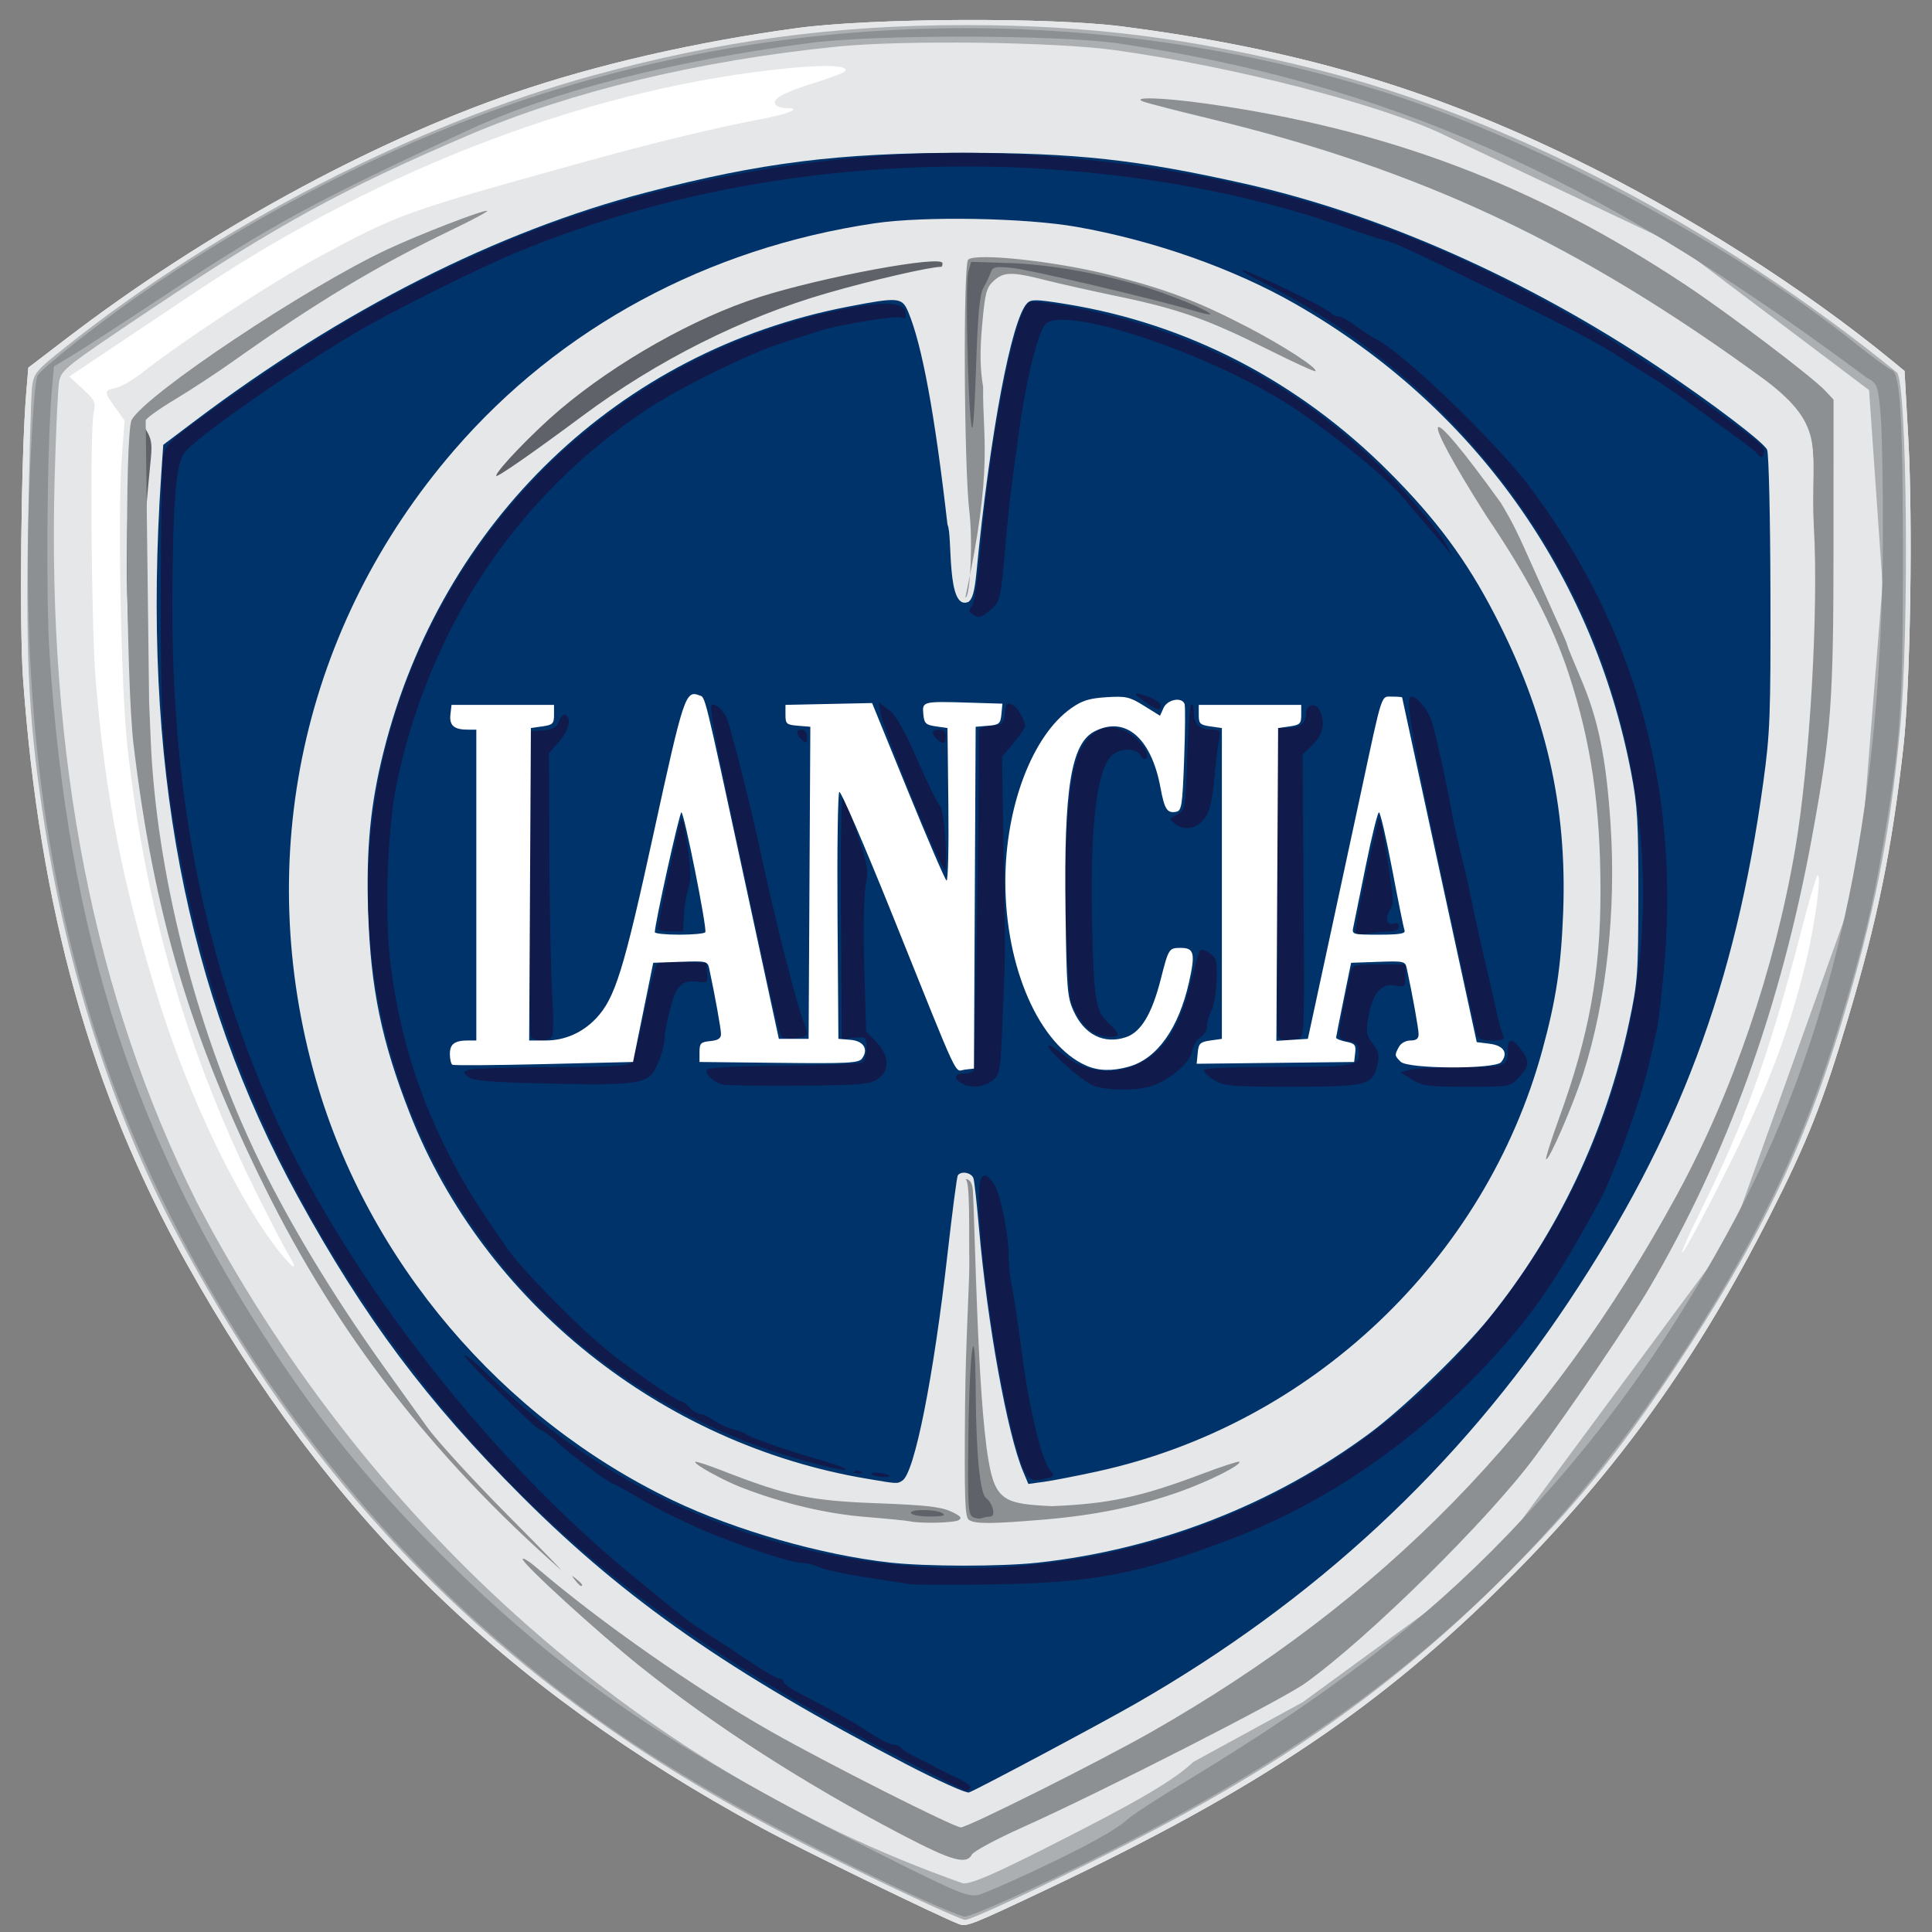
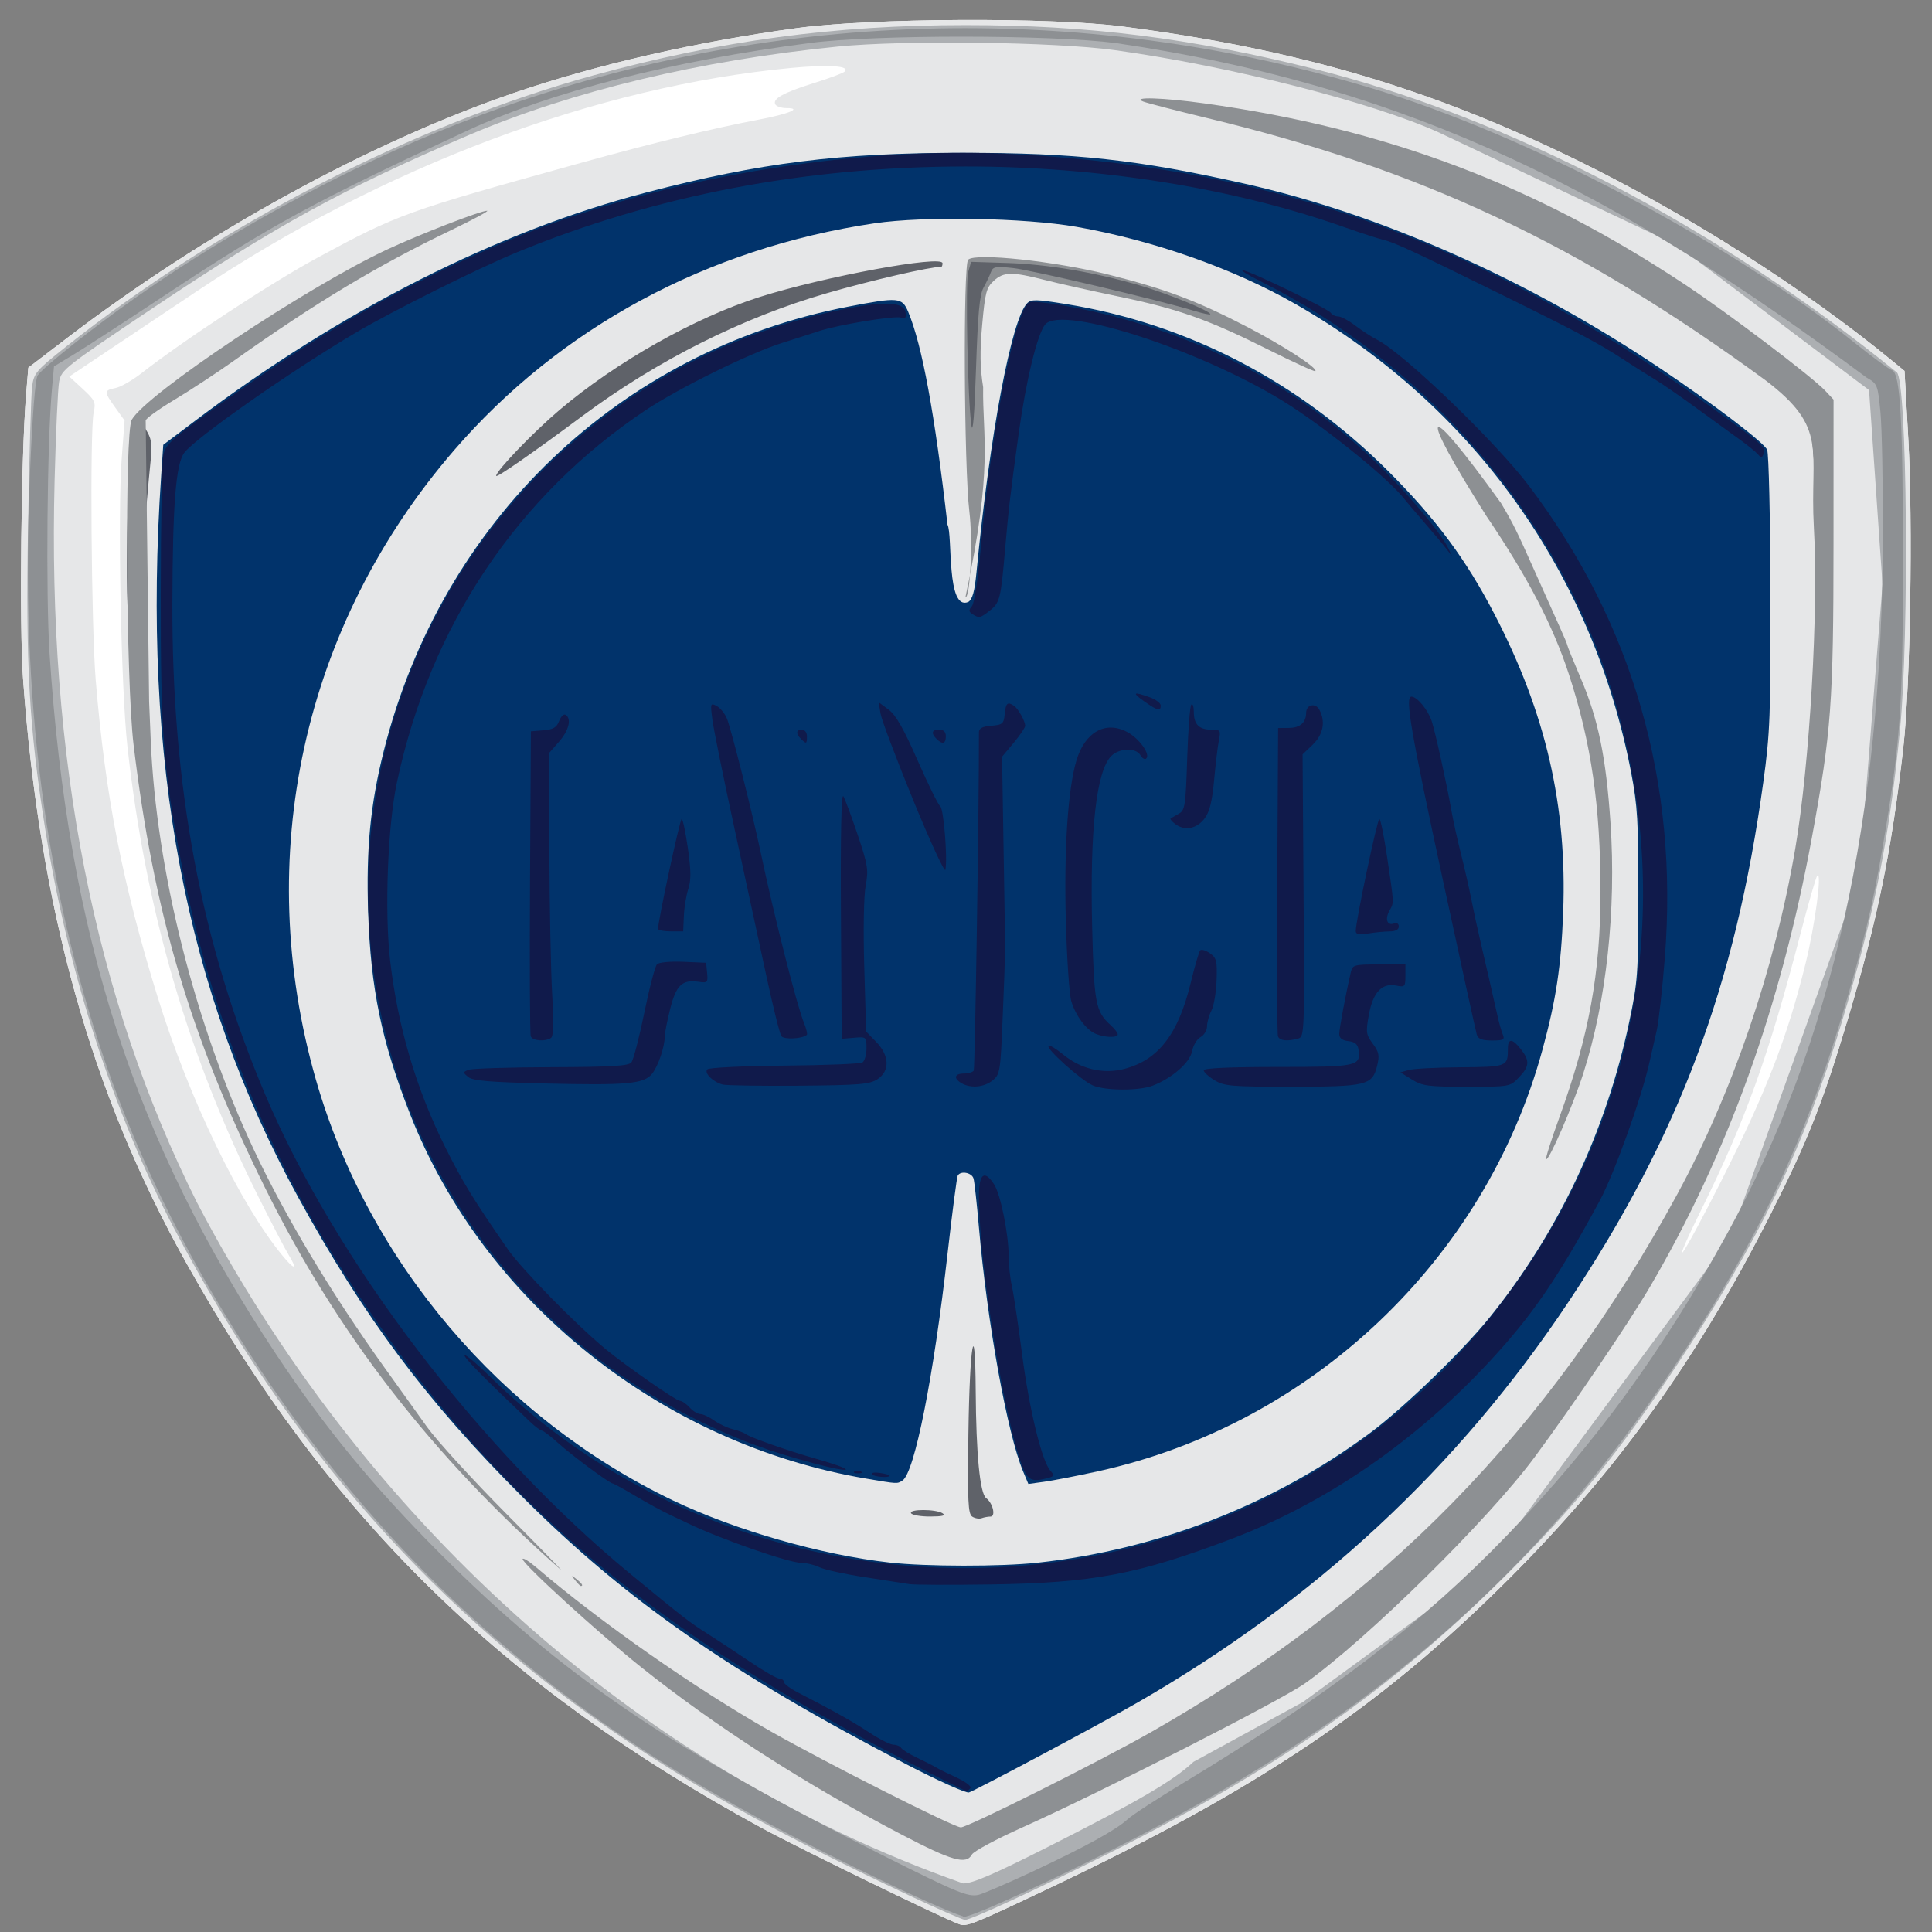
<svg xmlns="http://www.w3.org/2000/svg" clip-rule="evenodd" fill-rule="evenodd" stroke-linejoin="round" stroke-miterlimit="2" viewBox="0 0 800 800">
  <rect x="0" y="0" width="800" height="800" fill="#808080" stroke="none" />
  <g transform="matrix(4.146 0 0 4.146 -1 -1)">
    <g fill-rule="nonzero">
      <path d="m96.025 192.409c-1.916-.722-15.88-7.523-19.647-9.571-26.058-14.16-43.396-31.176-57.529-56.458-9.548-17.084-14.637-35.298-16.307-58.38-.377-5.196-.188-22.348.311-28.398l.218-2.641 3.797-2.903c13.822-10.567 30.251-19.584 44.706-24.537 8.267-2.833 18.175-5.102 28.272-6.475 7.421-1.009 25.304-1.094 32.526-.156 17.349 2.254 30.602 6.146 45.238 13.285 11.074 5.402 22.782 12.849 31.638 20.124l1.206.991.377 6.77c.468 8.368.206 24.598-.496 30.822-1.156 10.258-2.568 17.179-5.515 27.042-2.504 8.383-4.037 12.264-7.737 19.57-7.371 14.56-15.314 25.62-26.217 36.505-12.72 12.699-24.929 20.91-45.816 30.814-7.75 3.674-8.269 3.881-9.025 3.596z" fill="#fff" />
      <path d="m96.025 192.409c-1.916-.722-15.88-7.523-19.647-9.571-26.058-14.16-43.396-31.176-57.529-56.458-9.548-17.084-14.637-35.298-16.307-58.38-.377-5.196-.188-22.348.311-28.398l.218-2.641 3.797-2.903c13.822-10.567 30.251-19.584 44.706-24.537 8.267-2.833 18.175-5.102 28.272-6.475 7.421-1.009 25.304-1.094 32.526-.156 17.349 2.254 30.602 6.146 45.238 13.285 11.074 5.402 22.782 12.849 31.638 20.124l1.206.991.377 6.77c.468 8.368.206 24.598-.496 30.822-1.156 10.258-2.568 17.179-5.515 27.042-2.504 8.383-4.037 12.264-7.737 19.57-7.371 14.56-15.314 25.62-26.217 36.505-12.72 12.699-24.929 20.91-45.816 30.814-7.75 3.674-8.269 3.881-9.025 3.596zm-66.963-66.852c-.367-.601-1.714-3.188-2.995-5.75-7.062-14.131-11.29-28.659-13.104-45.039-.633-5.718-.98-23.28-.568-28.728l.288-3.798-.925-1.288c-1.149-1.599-1.149-1.722.011-1.954.516-.103 1.667-.757 2.559-1.453 4.311-3.364 12.984-9.058 17.608-11.559 8.099-4.381 8.72-4.604 26.447-9.516 7.078-1.961 13.101-3.424 17.666-4.291 2.998-.569 4.37-1.145 2.728-1.145-.48 0-.971-.159-1.091-.353-.345-.559.79-1.195 3.811-2.135 1.544-.481 2.94-1.001 3.103-1.156.601-.574-1.59-.723-5.377-.363-19.419 1.843-40.659 9.826-59.309 22.29-2.725 1.82-6.708 4.484-8.854 5.919l-3.9 2.609 1.343 1.239c1.227 1.133 1.32 1.334 1.093 2.361-.388 1.745-.237 21.367.204 26.715.954 11.548 2.662 20.278 6.198 31.7 3.146 10.154 8.229 20.669 12.482 25.815 1.201 1.458 1.507 1.393.582-.12zm143.169-7.53c4.444-8.816 6.54-14.241 8.358-21.629.926-3.767 1.643-9.153 1.157-8.708-.125.115-.878 2.715-1.674 5.779-3.165 12.176-5.522 18.731-9.966 27.694-1.351 2.725-2.154 4.582-1.787 4.128.368-.454 2.128-3.723 3.912-7.264zm-130.029-63.717c0-.177.283-.473.63-.659s.976-.896 1.396-1.581c.421-.683 1.896-2.505 3.278-4.049 7.052-7.877 13.679-12.89 22.319-16.884 3.897-1.802 6.351-2.662 11.671-4.094 2.452-.66 4.599-1.336 4.772-1.503.172-.167.692-.313 1.156-.325.805-.021.795-.044-.258-.568-1.04-.517-1.292-.507-4.623.18-12.437 2.568-24.643 9.297-33.31 18.363-3.253 3.404-6.973 8.2-8.101 10.445-.411.817-.956 1.746-1.21 2.064-.313.389-.34.578-.083.578.209 0 .381.245.381.545 0 .323.403-.011.991-.823.544-.751.991-1.512.991-1.689z" fill="#e6e7e8" />
      <path d="m91.073 189.561c-12.53-5.909-20.296-10.152-27.904-15.244-19.358-12.957-34.042-29.521-45.521-51.35-6.126-11.654-10.672-25.768-12.926-40.131-1.579-10.062-1.92-16.164-1.68-30.026.118-6.902.302-13.19.407-13.975.179-1.334.398-1.591 3.375-3.961 15.168-12.08 34.908-22.236 52.686-27.108 12.684-3.475 24.112-5.019 37.177-5.02 12.205-.001 22.453 1.288 34.837 4.382 19.275 4.815 40.266 15.753 58.164 30.31 1.028.836 1.253 26.141.317 35.681-1.067 10.892-2.552 18.34-5.817 29.214-3.761 12.524-8.317 21.968-16.651 34.518-5.679 8.55-9.92 13.754-16.832 20.655-11.381 11.363-22.865 19.406-39.779 27.863-7.324 3.661-13.74 6.629-14.303 6.617-.238-.006-2.735-1.097-5.55-2.425zm13.946-4.919c8.913-4.508 12.418-6.559 14.42-8.438l10.923-5.967 18.26-13.342 24.435-33.052 12.865-35.945 2.336-29.275-1.346-19.422-19.223-14.491-23.638-11.191c-6.632-3.035-20.939-6.677-32.505-8.276-5.949-.821-21.021-1.014-27.635-.352-13.735 1.375-26.528 4.443-36.821 8.83-12.5 5.327-19.321 9.067-31.8 17.431-8.567 5.742-8.925 6.023-9.144 7.211-.124.68-.327 5.099-.451 9.822-.732 27.87 3.955 51.66 14.211 72.139 16.175 30.951 43.274 56.318 76.527 68.021.934.014 3.017-.886 8.586-3.703z" fill="#acafb2" />
      <path d="m90.743 176.438c-17.578-9.126-28.017-16.397-38.326-26.695-9.534-9.523-15.789-17.884-22.402-29.94-11.279-20.562-15.619-43.427-13.678-72.055l.209-3.081 3.169-2.391c14.69-11.086 30.206-18.936 45.105-22.821 11.363-2.963 19.249-3.951 31.536-3.951 11.328 0 17.454.67 28.233 3.09 13.502 3.03 28.146 9.527 41.277 18.312 5.409 3.619 10.562 7.535 10.867 8.258.165.392.313 6.805.329 14.25.028 12.355-.034 14.016-.718 18.988-2.789 20.271-8.421 35.294-19.435 51.843-11.048 16.6-25.317 29.851-43.218 40.128-3.512 2.016-15.843 8.589-16.676 8.888-.271.098-3.095-1.173-6.272-2.823z" fill="#01336b" />
      <path d="m103.881 156.312c12.01-1.308 23.561-5.813 33.181-12.944 3.304-2.448 9.168-8.105 11.894-11.472 6.893-8.517 11.669-18.606 13.994-29.555.856-4.036.912-4.795.92-12.713.008-7.337-.083-8.908-.719-12.218-3.823-19.939-15.787-36.652-33.493-46.787-6.207-3.555-14.206-6.375-21.909-7.728-5.141-.902-15.237-1.08-20.144-.355-16.701 2.47-31.436 10.422-42.015 22.675-15.108 17.498-20.18 40.641-13.785 62.906 5.195 18.089 18.523 33.78 35.657 41.979 6.212 2.974 14.78 5.428 21.629 6.197 3.631.409 11.111.416 14.79.015zm-17.101-8.392c-20.455-3.45-38.221-17.645-45.587-36.423-2.838-7.235-3.929-12.496-4.184-20.171-.208-6.3.225-10.773 1.556-16.063 5.786-22.985 23.54-39.987 46.351-44.389 5.067-.978 5.421-.947 6.037.527 1.384 3.312 2.649 10.172 3.917 21.238.533 1.009-.14 8.654 2.075 7.723.418-.263.635-1.049.821-2.965 1.336-13.802 3.489-25.248 5.053-26.862.405-.418.893-.41 3.854.068 12.167 1.963 23.264 7.724 32.282 16.758 4.729 4.736 7.713 8.762 10.548 14.227 5.133 9.896 7.261 19.132 6.858 29.769-.206 5.408-.703 8.71-2.067 13.716-5.717 20.986-23.081 37.448-44.423 42.118-2.075.454-4.48.923-5.349 1.041l-1.576.216-.528-1.259c-1.577-3.758-3.582-14.837-4.41-24.376-.204-2.359-.447-4.552-.538-4.869-.169-.59-1.265-.801-1.573-.304-.092.151-.55 3.646-1.016 7.767-1.395 12.354-3.298 21.935-4.512 22.703-.534.338-.435.344-3.589-.19z" fill="#e6e7e8" />
-       <path d="m91.073 152.176c-.273-.063-2.279-.261-4.458-.439-3.881-.316-8.215-1.35-12.298-2.927-1.88-.726-4.837-2.366-4.634-2.569.069-.068 1.307.336 2.75.9 6.373 2.491 8.749 2.991 15.338 3.233 4.77.176 6.394.353 7.404.807.988.445 1.183.653.824.88-.444.282-3.866.362-4.926.115zm5.95-.127c-.418-.265-.475-1.905-.396-11.47.051-6.139.447-12.488.424-14.133-.048-3.496.096-8.42-.396-8.42.313-.093.693.271.743 1.04.238 3.747.438 20.29 1.557 26.968.691 4.14 1.68 4.402 6.348 4.635 5.732-.24 8.87-.913 14.969-3.214 1.983-.746 3.667-1.298 3.741-1.224.286.287-3.014 1.947-5.937 2.988-4.154 1.479-8.497 2.37-13.628 2.795-5.205.433-6.785.442-7.425.035z" fill="#8d9093" />
      <path d="m96.658 59.909c.493 0 .754-5.635.396-8.585-.533-4.402-.629-24.637-.12-25.146.711-.711 8.699.146 14.116 1.514 5.617 1.419 8.728 2.594 13.704 5.175 3.643 1.89 7.145 4.158 6.857 4.444-.074.075-2.205-.901-4.735-2.168-5.966-2.989-8.945-4.046-14.906-5.285-2.687-.559-6.022-1.307-7.414-1.662-3.258-.832-4.086-.814-5.082.109-.72.667-.851 1.173-1.138 4.375-.24 2.69-.216 4.291.096 6.232-.079 5.007 1.051 7.876-1.774 20.997z" fill="#8d9093" />
      <path d="m90.743 188.904c-12.144-5.771-19.193-9.594-26.417-14.327-17.574-11.515-31.183-26.059-42.568-45.487-10.534-17.978-16.227-36.998-17.89-59.769-.403-5.525-.199-27.346.283-30.215.487-2.893.694-.719.396 4.148-1.813 29.634 3.46 58.155 14.622 79.065 10.473 19.622 23.126 34.4 39.942 46.653 6.758 4.924 18.528 11.823 30.972 18.151 5.341 2.718 6.622 3.246 7.516 3.103.591-.094 2.969-1.031 5.283-2.082 8.97-4.071 16.699-8.389 19.765-11.041.825-.715 4.554-3.469 8.283-6.119 3.729-2.651 8.521-6.278 10.649-8.061 18.567-15.558 33.69-38.172 40.619-60.741 4.349-14.161 6.632-30.764 6.609-48.052-.01-7.202-.414-15.013-.834-16.107-.17-.445-.038-.569.611-.569.742 0 .852.167 1.031 1.569.501 3.921.8 18.513.514 25.038-.65 14.766-2.243 24.485-6.139 37.427-2.652 8.814-4.106 12.514-7.736 19.676-7.914 15.624-18.554 29.944-29.669 39.936-10.817 9.724-19.888 15.737-35.554 23.574-5.985 2.993-14.321 7.015-14.474 6.983-.018-.004-2.637-1.242-5.814-2.753zm-.242-5.814c-8.759-4.562-20.321-11.963-24.061-15.404-1.463-1.346-1.453-1.34 3.672 1.857 4.946 3.087 11.485 6.671 19.059 10.444l7.18 3.577 4.543-2.255c15.102-7.494 24.616-13.375 33.66-20.801 14-11.496 24.576-24.36 33.25-40.446 9.495-17.607 14.063-37.234 14.077-60.484.004-6.317-.599-17.252-1.013-18.367-.451-1.214-13.651-10.417-20.754-14.47-7.556-4.311-16.979-8.521-26.764-11.96-2.809-.987-5.187-1.875-5.284-1.973-.543-.549 8.036 1.472 12.896 3.038 8.196 2.642 17.231 6.845 24.737 11.509 3.424 2.127 13.229 9.265 16.121 11.735.695.594.798 1.077 1.108 5.207.449 5.944.139 23.714-.514 29.512-1.283 11.402-4.381 24.627-8.19 34.972-1.963 5.33-7.261 16.251-10.333 21.299-2.471 4.06-8.891 13.304-11.695 16.842-5.005 6.311-17.53 18.016-22.893 21.395-3.964 2.496-20.759 11.146-27.737 14.282-2.128.958-4.305 2.052-4.839 2.432-.534.381-1.022.688-1.085.685-.06-.005-2.375-1.185-5.141-2.626zm6.845-31.375c-.421-.27-.478-1.486-.386-8.329.121-8.845.678-12.075.729-4.226.04 6.308.424 10.244 1.043 10.704.675.501.987 1.844.428 1.844-.24 0-.635.072-.878.162-.242.089-.663.019-.936-.155zm-6.108-.337c-.267-.431 2.471-.431 3.137 0 .356.229.01.321-1.219.325-.943.004-1.806-.143-1.918-.325zm-41.441-103.612c.003-.507 3.71-4.363 6.333-6.585 5.647-4.787 13.496-9.216 19.982-11.277 6.382-2.028 18.263-4.221 18.263-3.372 0 .196-.054.356-.122.356-1.134 0-6.931 1.337-11.435 2.638-8.445 2.439-16.94 6.709-24.435 12.282-4.945 3.677-8.587 6.205-8.586 5.958zm47.464-5.028c-.374-2.506-.615-14.303-.313-15.355l.284-.991 3.608.114c3.985.125 8.657.914 13.17 2.222 2.81.814 7.111 2.566 7.111 2.895 0 .084-.706-.062-1.567-.324-3.552-1.081-16.313-4.096-18.15-4.288-1.74-.182-2.003-.133-2.199.413-.122.341-.453 1.035-.734 1.542-.395.709-.566 2.575-.75 8.09-.152 4.574-.319 6.631-.46 5.682zm-83.092 33.612c-.663-5.35-.978-9.498-1.198-15.781-.232-6.617.244-17.705.783-18.245.227-.226.562.028 1.036.783.573.915.667 1.447.517 2.934-1.134 11.266-1.38 19.705-.815 27.877.196 2.344.516 8.754-.323 2.432zm168.679-42.116c-3.376-2.263-6.217-4.444-6.236-4.787-.029-.529.759-.188 3.046 1.319 2.069 1.363 6.646 5.326 6.187 5.355-.092.006-1.441-.843-2.997-1.887z" fill="#5f6269" />
      <path d="m89.061 188.416c-18.44-8.795-29.153-15.554-40.438-25.512-16.561-14.616-30.756-35.838-37.895-56.651-6.021-17.558-8.436-36.327-7.509-58.397.257-6.139.54-9.774.788-10.128.604-.866 5.619-4.842 9.89-7.841 10.357-7.274 22.824-13.865 34.27-18.119 28.557-10.615 59.751-11.558 89.136-2.694 15.593 4.703 35.434 15.189 48.376 25.566 1.634 1.311 3.217 2.47 3.518 2.576.848.299 1.106 4.96 1.099 19.721-.009 13.943-.264 17.479-1.997 27.738-1.035 6.123-1.98 10.018-4.291 17.692-3.721 12.357-8.552 22.353-16.749 34.646-13.575 20.362-29.425 34.234-53.235 46.591-7.206 3.739-16.558 8.061-17.439 8.057-.399-.002-3.785-1.463-7.524-3.245zm14.207-1.21c5.315-2.483 8.45-4.204 9.599-5.272.455-.42 2.98-2.068 5.614-3.66 14.419-8.715 23.866-15.95 32.36-24.784 8.772-9.123 15.422-18.241 21.884-30.014 10.512-19.146 15.489-41.424 15.568-69.675.015-5.267-.094-10.843-.244-12.393-.264-2.751-.297-2.832-1.401-3.467-24.408-18.141-45.103-28.996-74.936-33.397-6.52-.849-24.101-.857-30.546-.015-13.896 1.815-25.863 4.869-34.171 8.721-15.396 7.136-19.743 9.5-30.22 16.438-3.904 2.585-8.009 5.251-9.12 5.924l-2.021 1.224-.202 2.209c-.485 5.283-.625 20.593-.242 26.479 1.827 28.119 8.488 48.71 22.646 70.005 4.882 7.345 9.704 13.202 16.33 19.843 12.135 12.158 22.917 19.494 44.671 30.389 7.031 3.522 8.075 3.948 9.122 3.728.425-.092 2.815-1.119 5.309-2.283zm-13.02-3.758c-9.647-5.048-18.609-10.814-26.054-16.763-4.25-3.396-11.755-10.247-11.755-10.73 0-.186.631.201 1.403.862 6.402 5.472 15.771 12.023 23.362 16.336 5.579 3.168 18.305 9.596 19.001 9.596.7 0 13.856-6.588 18.973-9.5 23.198-13.204 39.721-30.091 52.578-53.735 5.517-10.146 9.733-22.494 11.785-34.507 1.448-8.485 2.339-23.862 1.858-32.113-.426-7.78 1.541-9.856-4.884-14.712-18.636-13.622-34.387-21.018-55.678-26.142-3.152-.759-6.05-1.508-6.438-1.665-1.197-.483 2.001-.384 6.134.191 18.105 2.518 32.893 8.09 47.975 18.081 4.308 2.853 12.708 9.213 14.034 10.625l.825.879-.004 14.42c-.005 15.845-.22 18.774-2.158 29.314-3.102 16.879-8.446 31.702-16.195 44.914-2.06 3.513-7.623 11.724-11.484 16.952-4.621 6.255-16.68 18.142-22.927 22.6-2.385 1.701-20.342 10.857-28.242 14.399-2.604 1.167-4.874 2.387-5.047 2.711-.562 1.047-1.995.639-7.062-2.013zm-75.114-113.137.161 3.87c.542 13.024 4.415 28.387 10.321 40.933 3.142 6.676 7.736 14.331 13.041 21.735 1.366 1.907 3.28 4.577 4.252 5.934.973 1.356 4.576 5.294 8.006 8.751 3.432 3.456 5.809 5.905 5.284 5.441-12.815-11.309-22.304-23.572-29.495-38.122-7.465-15.105-11.097-27.348-13.125-44.25-.756-6.294-.896-31.188-.182-32.437 1.48-2.59 17.449-13.237 25.501-17.003 3.224-1.508 9.389-3.897 9.993-3.873.226.009-1.38.875-3.567 1.925-7.405 3.554-13.536 7.241-21.782 13.097-1.634 1.161-4.271 2.891-5.861 3.845-1.589.954-2.89 1.892-2.89 2.084zm42.545 87.754c-.41-.523-.399-.535.125-.124.55.431.726.701.453.701-.069 0-.328-.259-.578-.577z" fill="#8d9093" />
      <path d="m90.082 175.774c-23.017-11.908-37.562-23.673-49.959-40.411-11.329-15.297-18.39-31.212-21.824-49.201-1.735-9.089-2.022-12.88-2.005-26.583.008-6.992.124-13.233.255-13.869.207-.997.752-1.527 3.947-3.849 10.958-7.958 19.212-12.745 29.822-17.294 14.983-6.423 34.933-9.861 51.681-8.905 26.618 1.52 47.284 9.205 70.472 26.207 3.98 2.918 4.147 3.078 3.894 3.739-.145.377-.236.378-.548.01-.205-.242-1.042-.919-1.859-1.504s-2.769-2.002-4.339-3.151c-1.568-1.148-3.427-2.43-4.128-2.849-.701-.418-2.086-1.295-3.078-1.948-2.361-1.554-4.55-2.722-11.735-6.265-9.117-4.495-11.144-5.439-12.218-5.692-.545-.128-2.328-.706-3.962-1.283-11.063-3.905-24.551-6.066-37.81-6.058-16.012.01-31.048 2.889-44.875 8.593-3.822 1.576-12.405 5.857-15.978 7.968-6.521 3.854-16.079 10.544-17.19 12.034-.843 1.129-1.158 5.102-1.188 14.976-.055 18.464 2.859 33.933 9.239 49.047 7.016 16.621 21.447 35.563 36.581 48.014 5.334 4.391 5.835 4.777 7.661 5.931.862.545 2.718 1.771 4.128 2.724 1.408.954 2.763 1.734 3.01 1.734s.449.149.449.333.648.666 1.44 1.073c3.498 1.798 5.453 2.895 7.138 4.006.996.656 2.063 1.192 2.375 1.192.311 0 .655.145.764.32.109.177.824.619 1.588.981.765.364 1.613.798 1.886.962.272.165 1.202.625 2.067 1.023.865.399 1.487.862 1.383 1.03-.103.168-.291.303-.417.3-.124-.001-3.125-1.503-6.667-3.335zm.991-17.32c-.454-.077-2.461-.389-4.458-.693s-4.034-.751-4.525-.991c-.49-.241-1.307-.439-1.815-.441-1.269-.006-8.109-2.387-11.269-3.922-.304-.149-1.147-.547-1.874-.886-.726-.339-2.264-1.178-3.418-1.864-1.154-.688-2.174-1.25-2.267-1.25-.308 0-4.069-2.784-5.464-4.045-.753-.681-1.483-1.238-1.62-1.238-.139 0-.682-.408-1.208-.907-4.543-4.312-6.662-6.467-6.508-6.62.1-.1 1.258.876 2.573 2.169 17.815 17.514 44.875 23.637 68.924 15.598 14.461-4.835 26.126-13.814 34.746-26.75 11.705-17.564 14.561-38.462 7.985-58.447-5.591-16.998-18.392-31.66-34.8-39.863-1.182-.59-1.964-1.075-1.739-1.079.585-.008 8.572 3.856 8.828 4.271.118.191.443.347.725.347s1.052.413 1.715.918c.66.505 1.633 1.136 2.158 1.402 2.68 1.357 11.896 10.234 15.248 14.687 10.325 13.719 14.89 29.62 13.503 47.055-.252 3.178-.617 6.447-.811 7.264-.194.818-.516 2.23-.717 3.138-.777 3.524-3.532 11.191-4.981 13.869-4.171 7.71-6.694 11.396-10.935 15.978-7.424 8.021-16.39 14.194-25.802 17.769-9.395 3.568-13.838 4.409-24.106 4.564-3.994.058-7.634.045-8.088-.033zm11.373-11.527c-1.8-4.308-4.424-20.38-4.436-27.167-.004-2.303.529-2.738 1.514-1.236.643.981 1.453 4.979 1.455 7.176 0 .859.144 2.197.318 2.972.176.774.634 3.832 1.018 6.795.712 5.504 1.975 10.7 2.834 11.66.426.476.394.559-.277.738-1.495.399-1.938.228-2.426-.938zm-15.134.549c-.091-.149.271-.207.807-.128.535.078.973.2.973.271 0 .252-1.616.121-1.78-.143zm-1.763-.259c.109-.11.395-.123.632-.027.264.105.186.185-.199.2-.348.014-.543-.064-.433-.173zm-4.053-.834c-4.311-1.153-7.322-2.254-11.063-4.047-29.945-14.35-42.061-50.455-26.884-80.116 8.241-16.105 23.105-27.44 40.715-31.047 4.276-.875 6.269-.797 6.417.253.081.563-.021.693-.418.54-.603-.231-6.311.704-8.272 1.356-.726.242-2.361.767-3.632 1.167-3.217 1.012-10.363 4.534-13.627 6.714-12.858 8.589-21.53 21.57-24.852 37.197-.918 4.319-1.243 12.878-.676 17.764.772 6.64 2.599 12.822 5.522 18.686 1.713 3.437 2.839 5.271 6.241 10.171 1.374 1.979 6.786 7.506 9.75 9.955 2.02 1.67 7.052 5.174 7.43 5.174.204 0 .638.297.967.661.327.362.812.659 1.073.659s.879.288 1.373.639c.493.352 1.332.744 1.867.872.533.128 1.125.352 1.312.498.421.328 4.253 1.673 6.923 2.43 1.089.309 2.278.689 2.641.847 1.169.504-.215.321-2.807-.373zm27.878-37.74c-1.153-.503-4.693-3.673-4.414-3.953.101-.101.752.285 1.446.857 1.782 1.47 4.007 1.997 6.111 1.452 3.409-.885 5.398-3.457 6.643-8.591.4-1.651.825-3.112.945-3.246.119-.134.557-.008.969.281.669.469.742.766.672 2.712-.044 1.203-.275 2.563-.515 3.021-.24.46-.437 1.164-.438 1.567-.001.401-.292.886-.648 1.075-.355.191-.736.828-.848 1.416-.216 1.134-1.998 2.691-3.938 3.438-1.37.529-4.744.511-5.985-.029zm-54.824-.192c-5.42-.129-7.094-.271-7.543-.645-.547-.456-.546-.492.033-.721.334-.131 4.046-.25 8.247-.263 5.995-.019 7.717-.119 8.008-.47.205-.246.786-2.473 1.292-4.95s1.079-4.66 1.27-4.853c.2-.199 1.328-.307 2.629-.25l2.279.099.098 1.019c.094.955.04 1.01-.87.877-1.615-.238-2.227.349-2.817 2.701-.297 1.179-.54 2.41-.541 2.735-.002 1.061-.661 2.999-1.273 3.756-.823 1.015-2.471 1.162-10.812.965zm17.866.107c-.984-.262-1.886-1.16-1.525-1.521.168-.169 3.629-.335 7.69-.37 4.062-.034 7.568-.177 7.793-.314.223-.139.407-.774.407-1.414 0-1.141-.022-1.158-1.239-1.054l-1.239.105-.074-12.381c-.049-8.067.037-12.193.244-11.841.174.298.82 2.039 1.435 3.87 1.013 3.021 1.086 3.488.789 5.072-.188 1.009-.248 4.442-.138 8.149l.187 6.405 1.009 1.041c1.333 1.376 1.38 2.896.116 3.725-.776.509-1.809.593-7.843.645-3.824.031-7.249-.022-7.612-.117zm23.858-.134c-.827-.482-.713-.965.228-.965.444 0 .889-.133.988-.295.132-.213.542-26.944.519-33.779-.001-.407.334-.586 1.236-.661 1.131-.093 1.247-.196 1.342-1.176.105-1.096.279-1.249.921-.82.42.28 1.122 1.534 1.122 2.005 0 .176-.52.943-1.153 1.702l-1.156 1.382.155 9.463c.183 11.154.192 9.424-.092 16.512-.221 5.484-.264 5.752-1.01 6.356-.85.688-2.189.808-3.1.276zm25.26-.3c-.59-.359-1.072-.805-1.072-.989 0-.217 2.611-.335 7.39-.335 7.951 0 8.306-.075 8.072-1.715-.078-.552-.357-.79-1.015-.865-.631-.073-.908-.294-.908-.722 0-.536.637-3.936 1.161-6.191.16-.694.345-.743 2.808-.743h2.635v1.146c0 1.081-.054 1.138-.92.964-1.424-.284-2.322.677-2.729 2.918-.315 1.734-.283 1.975.392 2.886.625.845.688 1.178.428 2.228-.479 1.929-1.049 2.066-8.563 2.07-6.007.002-6.702-.057-7.679-.652zm19.731-.062-1.155-.718.826-.239c.453-.132 2.778-.255 5.165-.272 4.67-.036 4.74-.064 4.74-1.876 0-1.037.444-1.013 1.297.071.904 1.149.863 1.714-.202 2.826-.883.923-.905.927-5.201.925-3.852-.001-4.438-.077-5.47-.717zm-88.015-4.317c-.088-.227-.12-7.174-.074-15.438l.087-15.024 1.254-.104c.985-.081 1.322-.281 1.568-.928.172-.453.461-.732.644-.62.622.385.331 1.563-.665 2.699l-.996 1.134.041 9.979c.021 5.489.148 11.834.28 14.1.167 2.848.13 4.195-.118 4.362-.574.389-1.849.289-2.021-.16zm25.035-.014c-.164-.219-.839-2.925-1.503-6.012s-2.093-9.7-3.178-14.695c-1.084-4.996-2.077-9.877-2.206-10.852-.225-1.701-.208-1.757.429-1.416.364.195.826.769 1.025 1.275.445 1.128 2.546 9.471 3.352 13.304 1.303 6.196 3.616 15.311 4.336 17.076.237.583.364 1.119.281 1.19-.45.393-2.272.484-2.536.13zm49.592.014c-.086-.227-.119-7.248-.071-15.602l.086-15.19 1.092-.011c1.108-.011 1.701-.538 1.709-1.522.008-.815.933-1.02 1.322-.292.633 1.185.385 2.479-.673 3.492l-1.006.965.099 14.104c.097 13.869.087 14.109-.562 14.283-1.093.293-1.827.209-1.996-.227zm19.86-.164c-.097-.319-1.606-7.191-3.353-15.273-3.239-14.987-3.842-18.491-3.178-18.491.564 0 1.658 1.32 2.026 2.448.371 1.132 1.519 6.345 1.985 9.017.166.948.594 2.879.951 4.293.357 1.413.823 3.461 1.035 4.551.214 1.089.613 2.947.892 4.128.505 2.149 1.257 5.427 1.742 7.594.143.636.368 1.415.501 1.734.207.494.051.577-1.092.577-.981-.001-1.379-.153-1.509-.578zm-38.045-.078c-.948-.383-2.024-1.813-2.457-3.264-.196-.661-.441-4.247-.544-7.97-.196-7.154.198-13.187 1.052-16.059.848-2.857 2.905-4.014 5.078-2.858 1.189.632 2.33 2.213 1.905 2.639-.142.142-.402-.001-.581-.317-.435-.778-2.105-.739-2.912.068-1.495 1.494-2.151 7.351-1.915 17.055.187 7.673.335 8.462 1.863 9.844.382.346.694.753.694.907.001.353-1.264.327-2.183-.045zm25.954-10.282c-.013-.916 2.152-11.188 2.357-11.188.116 0 .459 1.672.762 3.715.727 4.903.713 4.602.241 5.456-.469.851-.213 1.529.477 1.264.267-.102.462.028.462.309 0 .307-.331.485-.908.488-.5.002-1.465.096-2.146.208-.932.154-1.242.091-1.245-.252zm-69.682-.208c-.032-.665 2.183-10.98 2.357-10.98.111 0 .39 1.316.621 2.925.318 2.221.33 3.198.043 4.063-.207.626-.406 1.836-.444 2.689l-.067 1.55h-1.249c-.687.001-1.253-.11-1.261-.247zm25.488-12.846c-1.699-4.146-3.169-8.044-3.27-8.662l-.183-1.123.99.732c.724.535 1.508 1.91 2.902 5.083 1.051 2.394 2.066 4.45 2.255 4.571.341.219.746 5.201.515 6.343-.067.327-1.51-2.798-3.209-6.944zm26.203 2.403c-.363-.265-.586-.532-.495-.592.09-.06.462-.274.824-.474.605-.335.676-.801.826-5.505.091-2.827.276-5.25.412-5.387.137-.135.249.195.249.734 0 1.236.529 1.771 1.754 1.771.909 0 .951.06.75 1.073-.118.59-.331 2.378-.476 3.973-.189 2.089-.45 3.15-.932 3.798-.774 1.044-1.973 1.295-2.912.609zm-37.413-8.528c-.539-.539-.499-.925.099-.925.274 0 .495.293.495.661-.001.77-.061.797-.594.264zm13.538 0c-.581-.582-.484-.925.265-.925.44 0 .661.22.661.661-.001.749-.343.847-.926.264zm20.747-3.747c-1.267-.895-1.112-1.012.546-.413.602.218 1.096.589 1.096.826 0 .599-.323.519-1.642-.413zm-17.159-8.714c-.385-.243-.396-.395-.058-.801.245-.295.607-2.686.88-5.798 1.02-11.64 3.485-24.023 4.89-24.563.243-.093 1.689.046 3.216.311 15.058 2.61 27.516 9.989 37.003 21.915.648.817 1.355 1.857 1.568 2.311l.389.826-.593-.771c-.325-.423-1.26-1.538-2.078-2.477-.815-.939-1.782-2.079-2.146-2.533-1.552-1.937-7.131-6.497-11.213-9.164-8.137-5.318-22.905-10.232-24.602-8.186-.784.943-1.919 5.624-2.648 10.912-.837 6.077-1 7.46-1.341 11.392-.443 5.132-.528 5.472-1.554 6.28-.941.741-1.053.763-1.713.346z" fill="#101a4b" />
-       <path d="m97.598 89.895.086-17.068 1.234-.102c1.121-.093 1.245-.2 1.337-1.155l.103-1.051-3.448-.105c-4.516-.136-4.577-.121-4.452 1.162.089.918.242 1.065 1.257 1.211l1.156.165.088 7.701c.048 4.236-.035 7.625-.185 7.531-.151-.092-1.885-4.12-3.854-8.948l-3.579-8.779-4.327.091-4.325.092v.991c0 .906.104.999 1.242 1.093l1.242.103-.172 31.166h-2.972l-3.419-15.85c-4.142-19.195-3.901-18.214-4.533-18.457-1.37-.525-1.557.037-4.543 13.722-3.012 13.801-3.865 16.541-5.769 18.551-1.345 1.421-3.117 2.199-5.006 2.199h-1.668l.086-15.602.086-15.604 1.156-.165c1.027-.147 1.155-.276 1.155-1.156v-.991h-10.237l-.109.955c-.124 1.084.348 1.51 1.678 1.518l.908.004v31.04h-.799c-1.361 0-1.843.35-1.843 1.338 0 .514.112 1.002.248 1.086.136.083 4.253.054 9.147-.063l8.898-.214 2.016-9.906 2.714-.096c2.598-.092 2.723-.064 2.876.661.588 2.753 1.179 6.037 1.179 6.549 0 .44-.292.631-1.073.707-.949.092-1.073.219-1.073 1.095v.99l7.925.089c6.878.076 7.975.02 8.304-.428.678-.93.165-1.763-1.155-1.872l-1.204-.1-.087-12.198c-.047-6.708.031-12.316.177-12.461.145-.146 2.546 5.417 5.337 12.362 6.879 17.117 6.12 15.496 7.2 15.373l.911-.105zm-31.956 3.449c-.015-.795 2.463-11.971 2.654-11.971.266 0 2.579 11.595 2.389 11.971-.069.135-1.231.248-2.582.248s-2.458-.113-2.461-.248zm47.33 13.432c2.832-.787 4.994-3.825 6.032-8.482.633-2.835.5-3.382-.824-3.382-1.2 0-1.215.022-2.021 3.175-.88 3.44-1.975 5.251-3.474 5.746-2.188.723-4.136-.248-5.207-2.593-.65-1.421-.714-2.204-.82-10.126-.165-12.161.56-16.617 2.895-17.825 3.067-1.586 5.668.63 6.589 5.611.401 2.175.669 2.588 1.561 2.418.556-.105.632-.596.803-5.231.104-2.814.126-5.3.047-5.528-.254-.738-1.708-.477-2.097.376l-.359.79-1.599-.994c-1.444-.898-1.806-.981-3.754-.857-1.721.11-2.434.334-3.536 1.113-3.864 2.729-6.559 9.833-6.559 17.29 0 8.62 3.398 16.345 8.091 18.396 1.216.53 2.573.563 4.232.103zm37.195-.456c.741-.893.27-1.654-1.133-1.832l-1.304-.165-3.722-17.171c-2.048-9.443-3.725-17.208-3.729-17.253-.004-.046-.446-.083-.984-.083-1.151 0-.934-.667-3.129 9.576-.839 3.905-2.374 11.038-3.414 15.851l-1.889 8.751-1.572.1-1.572.101.086-15.62.086-15.621 1.155-.165c1.028-.147 1.156-.276 1.156-1.156v-.991h-10.236v.991c0 .88.128 1.009 1.154 1.156l1.156.165v31.042l-1.156.164c-1.022.147-1.167.29-1.258 1.244l-.105 1.079 7.865-.088 7.864-.089.104-.912c.09-.786-.034-.939-.909-1.114-.557-.111-1.005-.295-.998-.408.01-.114.35-1.842.758-3.84l.74-3.632 2.702-.096c2.583-.092 2.708-.063 2.862.661.596 2.788 1.179 6.041 1.179 6.569 0 .445-.236.625-.815.625-.466 0-.958.271-1.154.639-.442.827-.438.87.177 1.484.734.732 9.432.765 10.035.038zm-14.766-13.472c.086-.408.644-3.157 1.24-6.108.598-2.951 1.193-5.367 1.324-5.367.133 0 .727 2.564 1.321 5.697.593 3.133 1.149 5.882 1.234 6.108.115.309-.526.413-2.562.413-2.64 0-2.71-.02-2.557-.743z" fill="#fff" />
      <path d="m150.161 50.498c1.228 2.078 1.551 2.73 3.348 6.771.929 2.088 2.047 4.581 2.483 5.54.436.958.793 1.814.793 1.901 0 .088.609 1.585 1.354 3.328 1.724 4.033 2.512 7.879 2.949 14.397.586 8.694-.404 17.789-2.72 25.025-1.025 3.198-3.456 8.804-3.71 8.551-.077-.077.521-1.962 1.33-4.188 2.959-8.159 4.1-14.421 4.1-22.534 0-8.513-.928-14.887-3.155-21.702-1.593-4.872-4.136-9.751-8.237-15.804-6.854-10.813-6.527-12.385 1.465-1.285z" fill="#8d9093" />
    </g>
    <path d="m0 0h192.756v192.754h-192.756z" fill="none" />
  </g>
</svg>